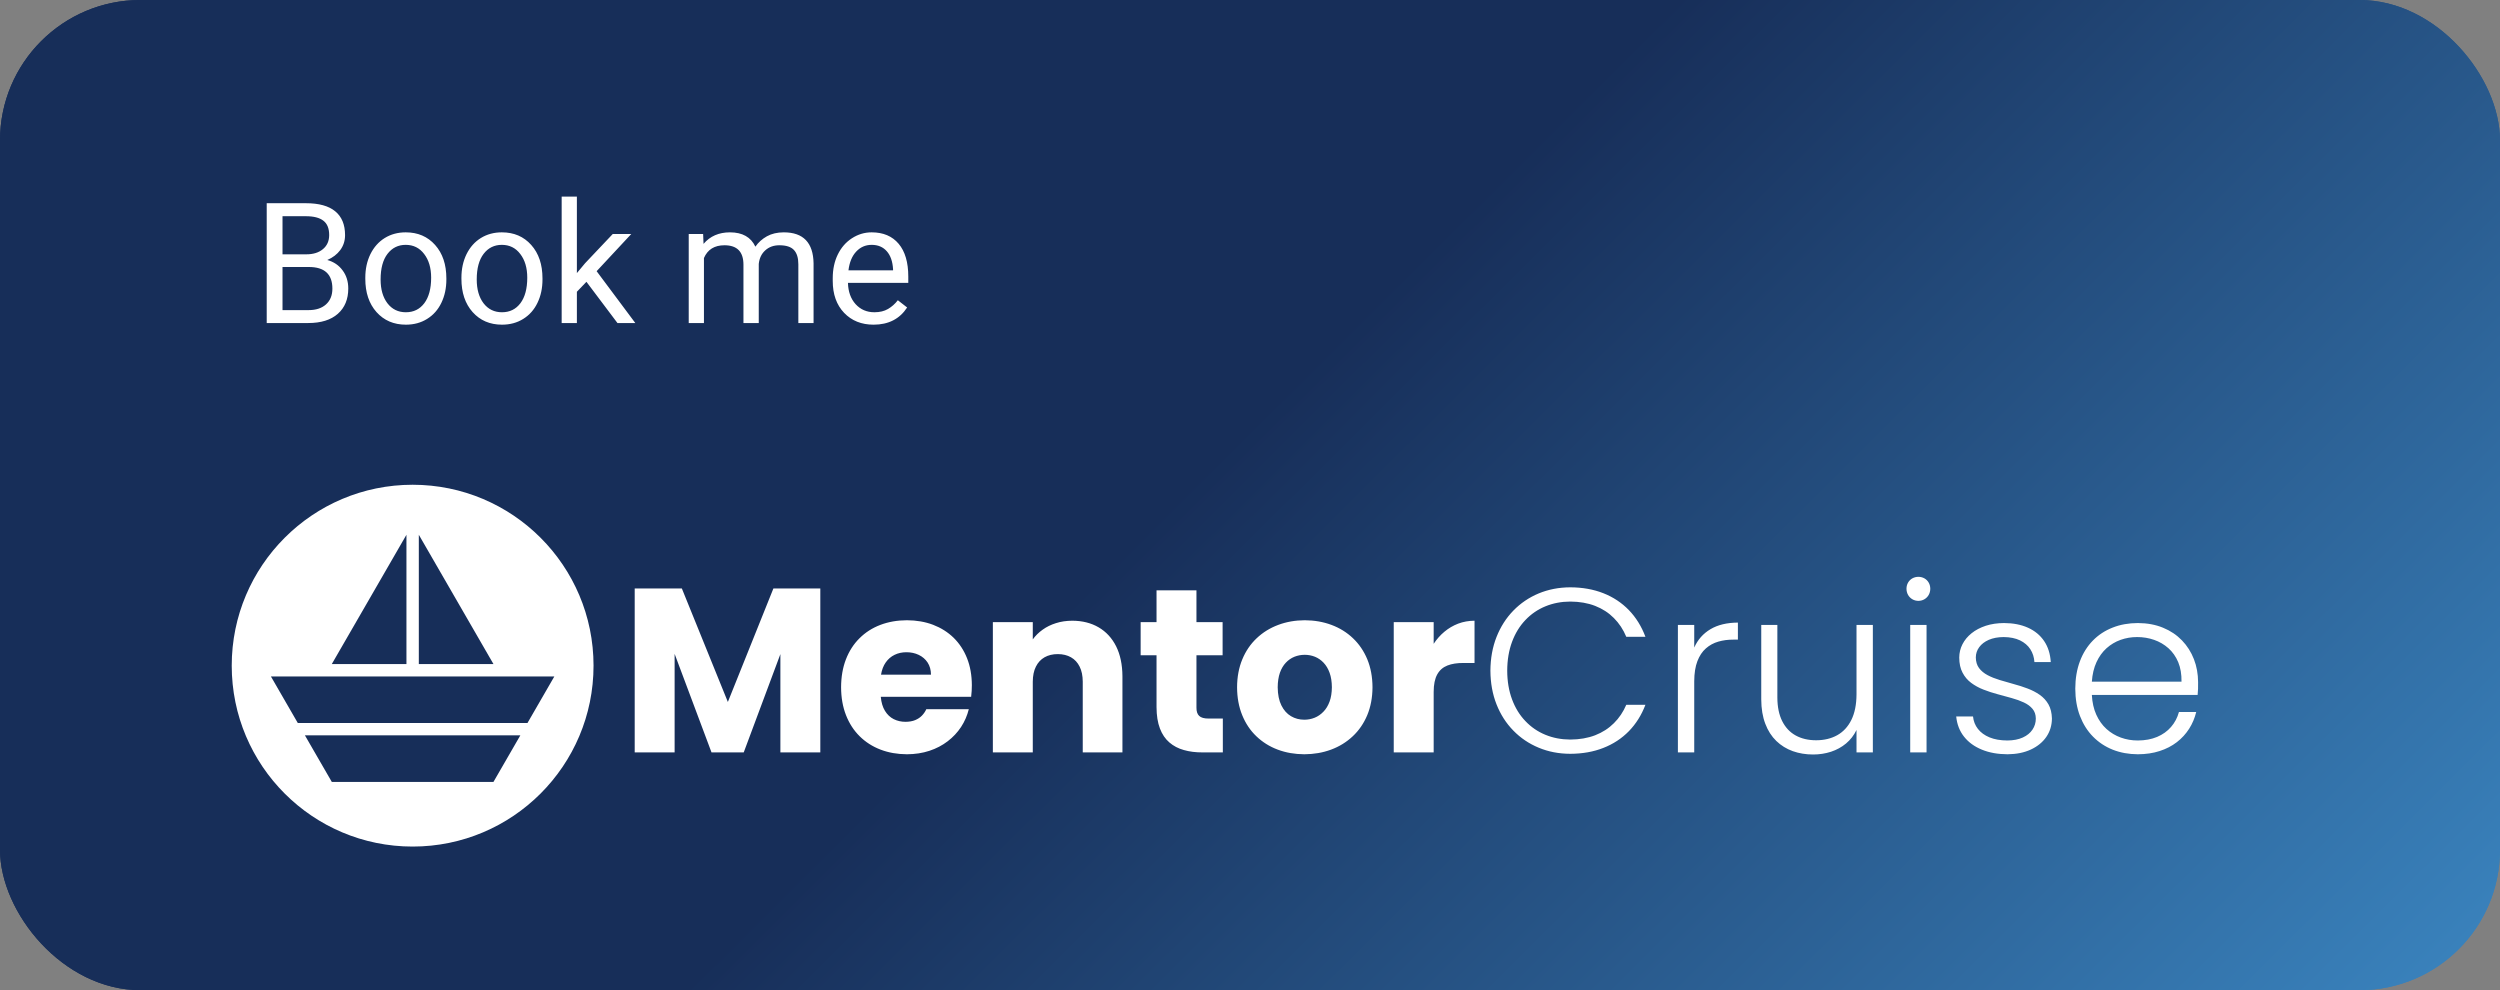
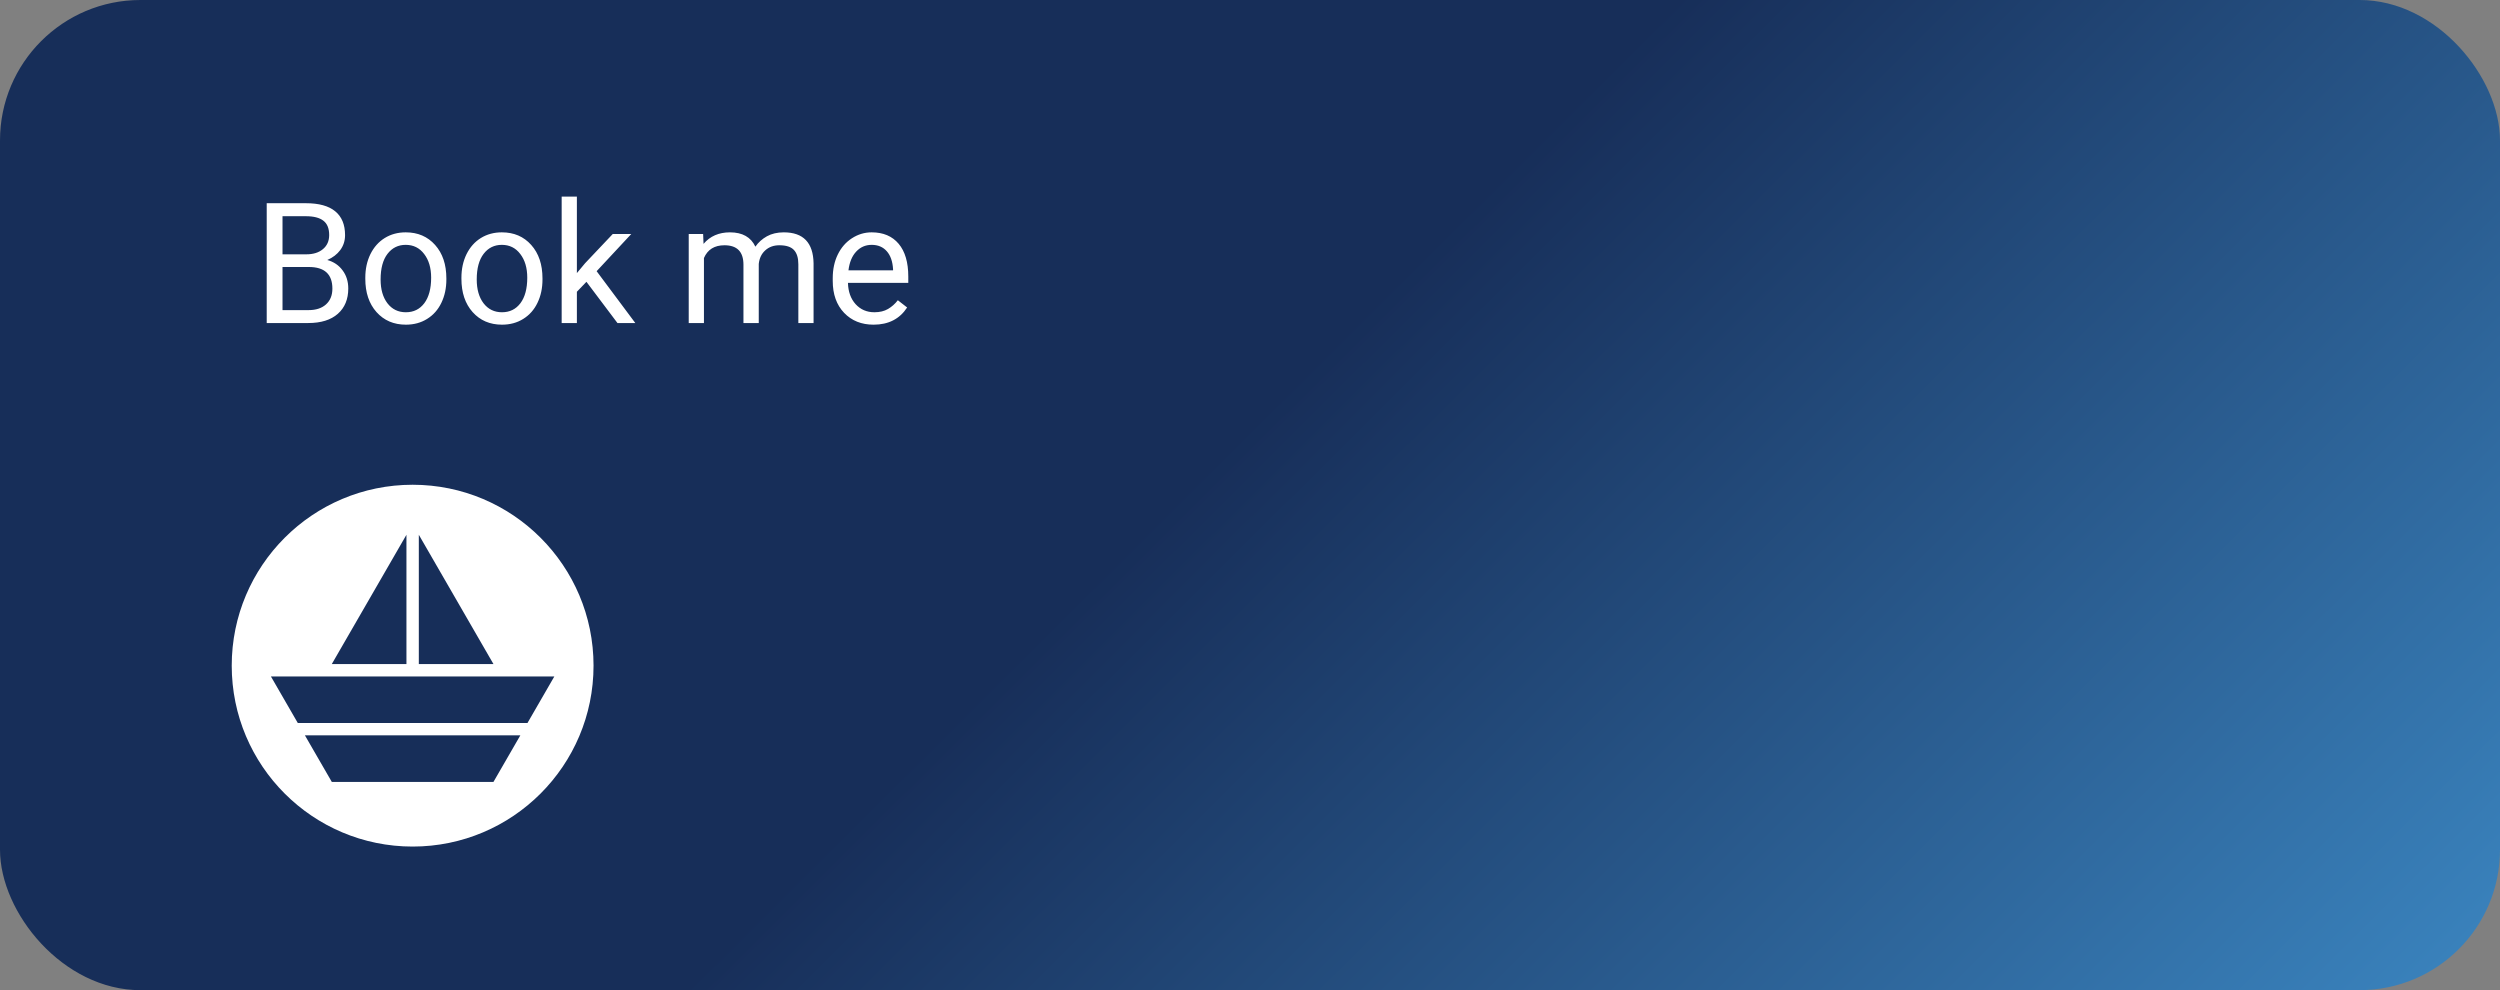
<svg xmlns="http://www.w3.org/2000/svg" width="356" height="141" viewBox="0 0 356 141" fill="none">
  <rect x="0" y="0" width="356" height="141" fill="#808080" stroke="none" />
  <rect width="356" height="141" rx="20" fill="url(#paint0_linear)" />
-   <rect width="356" height="141" rx="20" fill="url(#paint1_linear)" />
  <path d="M37.98 46V28.938H43.559C45.41 28.938 46.801 29.32 47.73 30.086C48.668 30.852 49.137 31.984 49.137 33.484C49.137 34.281 48.91 34.988 48.457 35.605C48.004 36.215 47.387 36.688 46.605 37.023C47.527 37.281 48.254 37.773 48.785 38.5C49.324 39.219 49.594 40.078 49.594 41.078C49.594 42.609 49.098 43.812 48.105 44.688C47.113 45.562 45.711 46 43.898 46H37.98ZM40.23 38.02V44.16H43.945C44.992 44.16 45.816 43.891 46.418 43.352C47.027 42.805 47.332 42.055 47.332 41.102C47.332 39.047 46.215 38.02 43.98 38.02H40.23ZM40.23 36.215H43.629C44.613 36.215 45.398 35.969 45.984 35.477C46.578 34.984 46.875 34.316 46.875 33.473C46.875 32.535 46.602 31.855 46.055 31.434C45.508 31.004 44.676 30.789 43.559 30.789H40.23V36.215ZM52.02 39.543C52.02 38.301 52.262 37.184 52.746 36.191C53.238 35.199 53.918 34.434 54.785 33.895C55.66 33.355 56.656 33.086 57.773 33.086C59.5 33.086 60.895 33.684 61.957 34.879C63.027 36.074 63.562 37.664 63.562 39.648V39.801C63.562 41.035 63.324 42.145 62.848 43.129C62.379 44.105 61.703 44.867 60.82 45.414C59.945 45.961 58.938 46.234 57.797 46.234C56.078 46.234 54.684 45.637 53.613 44.441C52.551 43.246 52.02 41.664 52.02 39.695V39.543ZM54.199 39.801C54.199 41.207 54.523 42.336 55.172 43.188C55.828 44.039 56.703 44.465 57.797 44.465C58.898 44.465 59.773 44.035 60.422 43.176C61.07 42.309 61.395 41.098 61.395 39.543C61.395 38.152 61.062 37.027 60.398 36.168C59.742 35.301 58.867 34.867 57.773 34.867C56.703 34.867 55.84 35.293 55.184 36.145C54.527 36.996 54.199 38.215 54.199 39.801ZM65.707 39.543C65.707 38.301 65.949 37.184 66.434 36.191C66.926 35.199 67.606 34.434 68.473 33.895C69.348 33.355 70.344 33.086 71.461 33.086C73.188 33.086 74.582 33.684 75.644 34.879C76.715 36.074 77.25 37.664 77.25 39.648V39.801C77.25 41.035 77.012 42.145 76.535 43.129C76.066 44.105 75.391 44.867 74.508 45.414C73.633 45.961 72.625 46.234 71.484 46.234C69.766 46.234 68.371 45.637 67.301 44.441C66.238 43.246 65.707 41.664 65.707 39.695V39.543ZM67.887 39.801C67.887 41.207 68.211 42.336 68.859 43.188C69.516 44.039 70.391 44.465 71.484 44.465C72.586 44.465 73.461 44.035 74.109 43.176C74.758 42.309 75.082 41.098 75.082 39.543C75.082 38.152 74.75 37.027 74.086 36.168C73.43 35.301 72.555 34.867 71.461 34.867C70.391 34.867 69.527 35.293 68.871 36.145C68.215 36.996 67.887 38.215 67.887 39.801ZM83.508 40.129L82.148 41.547V46H79.981V28H82.148V38.887L83.309 37.492L87.258 33.32H89.894L84.961 38.617L90.469 46H87.926L83.508 40.129ZM100.125 33.32L100.184 34.727C101.113 33.633 102.367 33.086 103.945 33.086C105.719 33.086 106.926 33.766 107.566 35.125C107.988 34.516 108.535 34.023 109.207 33.648C109.887 33.273 110.688 33.086 111.609 33.086C114.391 33.086 115.805 34.559 115.852 37.504V46H113.684V37.633C113.684 36.727 113.477 36.051 113.062 35.605C112.648 35.152 111.953 34.926 110.977 34.926C110.172 34.926 109.504 35.168 108.973 35.652C108.441 36.129 108.133 36.773 108.047 37.586V46H105.867V37.691C105.867 35.848 104.965 34.926 103.16 34.926C101.738 34.926 100.766 35.531 100.242 36.742V46H98.074V33.32H100.125ZM124.395 46.234C122.676 46.234 121.277 45.672 120.199 44.547C119.121 43.414 118.582 41.902 118.582 40.012V39.613C118.582 38.355 118.82 37.234 119.297 36.25C119.781 35.258 120.453 34.484 121.312 33.93C122.18 33.367 123.117 33.086 124.125 33.086C125.773 33.086 127.055 33.629 127.969 34.715C128.883 35.801 129.34 37.355 129.34 39.379V40.281H120.75C120.781 41.531 121.145 42.543 121.84 43.316C122.543 44.082 123.434 44.465 124.512 44.465C125.277 44.465 125.926 44.309 126.457 43.996C126.988 43.684 127.453 43.27 127.852 42.754L129.176 43.785C128.113 45.418 126.52 46.234 124.395 46.234ZM124.125 34.867C123.25 34.867 122.516 35.188 121.922 35.828C121.328 36.461 120.961 37.352 120.82 38.5H127.172V38.336C127.109 37.234 126.812 36.383 126.281 35.781C125.75 35.172 125.031 34.867 124.125 34.867Z" fill="white" />
-   <path fill-rule="evenodd" clip-rule="evenodd" d="M90.381 107.142H96.066V93.111L101.319 107.142H105.907L111.127 93.144V107.142H116.813V83.802H110.13L103.647 99.96L97.097 83.802H90.381V107.142ZM129.081 92.878C129.719 92.878 130.306 93.006 130.827 93.255C131.353 93.504 131.774 93.865 132.09 94.341C132.401 94.818 132.567 95.394 132.572 96.07H125.457C125.574 95.383 125.795 94.801 126.133 94.325C126.465 93.854 126.881 93.493 127.385 93.25C127.89 93 128.455 92.878 129.081 92.878ZM137.958 100.991H131.907C131.752 101.329 131.547 101.628 131.287 101.9C131.026 102.171 130.705 102.382 130.323 102.542C129.935 102.703 129.48 102.781 128.948 102.786C128.333 102.786 127.773 102.659 127.264 102.404C126.759 102.149 126.344 101.756 126.022 101.229C125.695 100.703 125.496 100.038 125.424 99.229H138.291C138.324 98.946 138.352 98.663 138.368 98.386C138.385 98.104 138.391 97.832 138.391 97.566C138.385 96.148 138.158 94.873 137.709 93.737C137.26 92.601 136.623 91.632 135.803 90.823C134.977 90.019 134.002 89.404 132.877 88.972C131.752 88.545 130.511 88.329 129.148 88.323C127.762 88.329 126.499 88.551 125.352 88.989C124.21 89.426 123.224 90.058 122.393 90.889C121.556 91.715 120.913 92.718 120.459 93.892C120.004 95.067 119.777 96.392 119.772 97.865C119.777 99.339 120.01 100.664 120.47 101.839C120.93 103.013 121.578 104.016 122.415 104.842C123.252 105.673 124.244 106.305 125.385 106.743C126.521 107.18 127.779 107.402 129.148 107.408C130.306 107.402 131.375 107.236 132.351 106.915C133.326 106.593 134.19 106.139 134.95 105.557C135.709 104.975 136.346 104.299 136.856 103.523C137.365 102.747 137.731 101.9 137.958 100.991ZM154.183 107.142H159.835V96.303C159.824 94.635 159.525 93.211 158.938 92.036C158.345 90.856 157.513 89.958 156.444 89.332C155.38 88.711 154.128 88.395 152.687 88.39C151.856 88.395 151.08 88.506 150.371 88.734C149.662 88.955 149.03 89.265 148.476 89.664C147.916 90.063 147.445 90.523 147.068 91.05V88.589H141.383V107.142H147.068V97.068C147.074 96.225 147.218 95.51 147.512 94.929C147.8 94.347 148.21 93.903 148.742 93.599C149.274 93.299 149.9 93.144 150.626 93.144C151.352 93.144 151.978 93.299 152.51 93.599C153.042 93.903 153.452 94.347 153.74 94.929C154.034 95.51 154.178 96.225 154.183 97.068V107.142ZM164.69 100.692C164.695 101.894 164.856 102.908 165.172 103.734C165.487 104.559 165.936 105.224 166.518 105.723C167.1 106.227 167.792 106.588 168.591 106.809C169.389 107.036 170.269 107.147 171.239 107.142H174.132V102.321H172.104C171.477 102.326 171.034 102.199 170.768 101.949C170.497 101.7 170.369 101.301 170.375 100.758V93.311H174.099V88.589H170.375V84.068H164.69V88.589H162.428V93.311H164.69V100.692ZM195.444 97.865C195.438 96.392 195.189 95.067 194.707 93.892C194.219 92.718 193.538 91.715 192.668 90.889C191.798 90.058 190.778 89.426 189.609 88.989C188.44 88.551 187.171 88.329 185.802 88.323C184.439 88.329 183.175 88.551 182.012 88.989C180.843 89.426 179.823 90.058 178.947 90.889C178.072 91.715 177.39 92.718 176.903 93.892C176.415 95.067 176.166 96.392 176.16 97.865C176.166 99.339 176.409 100.664 176.891 101.839C177.368 103.013 178.038 104.016 178.903 104.842C179.768 105.673 180.776 106.305 181.94 106.743C183.098 107.18 184.367 107.402 185.735 107.408C187.104 107.402 188.379 107.18 189.553 106.743C190.728 106.305 191.753 105.673 192.634 104.842C193.516 104.016 194.203 103.013 194.696 101.839C195.183 100.664 195.438 99.339 195.444 97.865ZM181.945 97.865C181.951 97.079 182.056 96.392 182.255 95.81C182.461 95.228 182.743 94.751 183.103 94.369C183.458 93.992 183.868 93.71 184.328 93.521C184.793 93.338 185.281 93.244 185.802 93.244C186.306 93.244 186.788 93.338 187.248 93.521C187.708 93.71 188.118 93.992 188.478 94.369C188.839 94.751 189.127 95.228 189.337 95.81C189.548 96.392 189.653 97.079 189.659 97.865C189.653 98.647 189.542 99.328 189.332 99.905C189.116 100.486 188.828 100.969 188.456 101.345C188.09 101.728 187.67 102.016 187.204 102.205C186.738 102.393 186.245 102.487 185.735 102.487C185.037 102.487 184.405 102.321 183.835 101.983C183.264 101.645 182.81 101.135 182.472 100.453C182.128 99.766 181.956 98.907 181.945 97.865ZM204.155 98.531C204.155 97.472 204.326 96.646 204.659 96.043C204.991 95.439 205.479 95.017 206.111 94.768C206.743 94.519 207.513 94.402 208.41 94.408H209.973V88.39C209.142 88.395 208.366 88.534 207.646 88.805C206.925 89.083 206.272 89.465 205.684 89.958C205.097 90.446 204.587 91.022 204.155 91.681V88.589H198.469V107.142H204.155V98.531ZM212.234 95.505C212.245 97.256 212.533 98.857 213.104 100.298C213.675 101.744 214.472 102.991 215.503 104.039C216.528 105.091 217.731 105.901 219.105 106.471C220.485 107.048 221.981 107.335 223.605 107.341C225.339 107.335 226.907 107.059 228.315 106.504C229.722 105.956 230.936 105.158 231.95 104.122C232.964 103.08 233.751 101.828 234.311 100.359H231.584C231.152 101.373 230.565 102.249 229.816 102.986C229.074 103.728 228.182 104.299 227.145 104.703C226.104 105.102 224.923 105.308 223.605 105.313C222.325 105.308 221.144 105.08 220.058 104.631C218.967 104.183 218.019 103.529 217.21 102.676C216.395 101.828 215.764 100.797 215.315 99.589C214.866 98.381 214.633 97.023 214.628 95.505C214.633 93.981 214.866 92.612 215.315 91.399C215.764 90.191 216.395 89.155 217.21 88.301C218.019 87.448 218.967 86.794 220.058 86.345C221.144 85.896 222.325 85.669 223.605 85.663C224.923 85.669 226.104 85.874 227.145 86.278C228.182 86.683 229.074 87.259 229.816 88.008C230.565 88.756 231.152 89.648 231.584 90.684H234.311C233.751 89.193 232.964 87.925 231.95 86.877C230.936 85.83 229.722 85.026 228.315 84.472C226.907 83.918 225.339 83.641 223.605 83.635C221.981 83.641 220.485 83.935 219.105 84.505C217.731 85.082 216.528 85.896 215.503 86.949C214.472 88.008 213.675 89.26 213.104 90.706C212.533 92.153 212.245 93.754 212.234 95.505ZM241.259 97.001C241.265 95.865 241.415 94.918 241.708 94.153C242.002 93.394 242.401 92.784 242.916 92.335C243.432 91.881 244.025 91.559 244.695 91.366C245.365 91.172 246.086 91.078 246.845 91.083H247.477V88.656C245.914 88.667 244.612 88.977 243.57 89.598C242.528 90.219 241.758 91.089 241.259 92.213V88.989H238.932V107.142H241.259V97.001ZM266.694 88.989H264.367V98.863C264.361 100.337 264.112 101.556 263.63 102.526C263.148 103.495 262.472 104.221 261.613 104.698C260.754 105.174 259.751 105.413 258.615 105.413C257.501 105.413 256.531 105.186 255.706 104.731C254.88 104.277 254.243 103.595 253.788 102.692C253.334 101.794 253.101 100.67 253.096 99.328V88.989H250.802V99.594C250.807 100.924 251.001 102.082 251.378 103.063C251.749 104.05 252.276 104.864 252.946 105.513C253.617 106.161 254.398 106.643 255.29 106.964C256.182 107.28 257.146 107.441 258.183 107.441C259.086 107.441 259.939 107.308 260.737 107.048C261.541 106.781 262.25 106.394 262.876 105.873C263.497 105.357 263.995 104.714 264.367 103.95V107.142H266.694V88.989ZM272.014 107.142H274.341V88.989H272.014V107.142ZM273.177 85.564C273.493 85.558 273.776 85.486 274.031 85.337C274.286 85.187 274.491 84.987 274.64 84.727C274.79 84.467 274.867 84.173 274.873 83.835C274.867 83.502 274.79 83.203 274.64 82.954C274.491 82.699 274.286 82.499 274.031 82.355C273.776 82.217 273.493 82.139 273.177 82.139C272.862 82.139 272.579 82.217 272.324 82.355C272.069 82.499 271.864 82.699 271.714 82.954C271.565 83.203 271.487 83.502 271.482 83.835C271.487 84.173 271.565 84.467 271.714 84.727C271.864 84.987 272.069 85.187 272.324 85.337C272.579 85.486 272.862 85.558 273.177 85.564ZM292.195 102.321C292.173 101.523 292.012 100.852 291.702 100.304C291.391 99.761 290.976 99.306 290.461 98.946C289.94 98.586 289.363 98.281 288.721 98.043C288.083 97.799 287.418 97.588 286.737 97.406C286.055 97.217 285.396 97.029 284.759 96.835C284.121 96.641 283.545 96.414 283.035 96.142C282.526 95.876 282.121 95.538 281.816 95.134C281.517 94.729 281.362 94.219 281.356 93.61C281.362 93.072 281.523 92.585 281.844 92.153C282.165 91.715 282.62 91.371 283.207 91.111C283.8 90.856 284.498 90.723 285.313 90.717C286.233 90.723 287.014 90.883 287.645 91.188C288.283 91.498 288.776 91.92 289.12 92.452C289.463 92.984 289.657 93.593 289.701 94.275H292.029C291.957 93.105 291.641 92.108 291.081 91.282C290.522 90.457 289.757 89.825 288.787 89.387C287.817 88.95 286.681 88.728 285.379 88.722C284.42 88.728 283.55 88.855 282.769 89.11C281.988 89.371 281.317 89.72 280.752 90.174C280.192 90.623 279.76 91.144 279.456 91.737C279.151 92.33 279.001 92.967 278.996 93.643C279.001 94.491 279.156 95.206 279.467 95.787C279.771 96.375 280.181 96.857 280.702 97.245C281.218 97.627 281.799 97.949 282.448 98.198C283.091 98.453 283.761 98.669 284.448 98.852C285.135 99.04 285.806 99.218 286.449 99.4C287.097 99.578 287.679 99.788 288.2 100.032C288.715 100.27 289.125 100.575 289.43 100.941C289.74 101.307 289.895 101.767 289.901 102.321C289.901 102.903 289.74 103.429 289.424 103.9C289.109 104.371 288.654 104.742 288.05 105.019C287.446 105.297 286.709 105.441 285.845 105.446C284.858 105.441 284.01 105.291 283.307 105.003C282.603 104.709 282.055 104.31 281.655 103.795C281.256 103.285 281.024 102.692 280.957 102.021H278.563C278.674 103.135 279.04 104.094 279.677 104.898C280.309 105.701 281.157 106.316 282.215 106.748C283.273 107.186 284.492 107.402 285.878 107.408C287.141 107.396 288.238 107.175 289.186 106.737C290.128 106.299 290.865 105.701 291.391 104.942C291.918 104.177 292.184 103.307 292.195 102.321ZM304.33 90.717C305.178 90.717 305.982 90.85 306.746 91.116C307.511 91.382 308.193 91.781 308.786 92.308C309.378 92.84 309.844 93.499 310.177 94.291C310.509 95.089 310.664 96.009 310.648 97.068H297.88C297.952 96.009 298.174 95.089 298.54 94.291C298.905 93.499 299.382 92.84 299.969 92.308C300.562 91.781 301.227 91.382 301.97 91.116C302.718 90.85 303.499 90.717 304.33 90.717ZM312.742 101.39H310.282C310.06 102.205 309.683 102.914 309.157 103.518C308.63 104.127 307.971 104.598 307.173 104.936C306.381 105.269 305.461 105.441 304.43 105.446C303.577 105.446 302.768 105.308 302.003 105.03C301.238 104.753 300.557 104.343 299.958 103.8C299.36 103.257 298.878 102.581 298.512 101.772C298.146 100.963 297.936 100.027 297.88 98.963H312.942C312.975 98.658 312.991 98.364 313.002 98.087C313.008 97.81 313.008 97.489 313.008 97.134C313.002 95.971 312.809 94.884 312.415 93.87C312.022 92.856 311.456 91.964 310.714 91.194C309.971 90.424 309.074 89.82 308.015 89.387C306.957 88.95 305.765 88.728 304.43 88.722C303.117 88.728 301.92 88.939 300.834 89.371C299.748 89.797 298.811 90.412 298.019 91.222C297.226 92.036 296.611 93.011 296.179 94.164C295.747 95.317 295.525 96.613 295.52 98.065C295.525 99.506 295.747 100.802 296.185 101.949C296.628 103.102 297.243 104.083 298.041 104.892C298.839 105.706 299.781 106.327 300.861 106.759C301.948 107.186 303.133 107.402 304.43 107.408C305.572 107.402 306.602 107.252 307.533 106.948C308.464 106.648 309.279 106.227 309.982 105.684C310.686 105.141 311.268 104.504 311.734 103.773C312.199 103.047 312.531 102.249 312.742 101.39Z" fill="white" />
  <path fill-rule="evenodd" clip-rule="evenodd" d="M84.52 94.79C84.52 80.562 72.986 69.029 58.759 69.029C44.531 69.029 32.998 80.562 32.998 94.79C32.998 109.018 44.531 120.551 58.759 120.551C72.986 120.551 84.52 109.018 84.52 94.79ZM64.514 84.594L70.269 94.562H59.64V76.151L64.514 84.594ZM57.878 76.151V94.562H47.248L53.004 84.594L57.878 76.151ZM38.577 96.324H78.941L75.114 102.952H42.404L38.577 96.324ZM43.421 104.715H74.096L70.269 111.343H47.248L43.421 104.715Z" fill="white" />
  <defs>
    <linearGradient id="paint0_linear" x1="190" y1="48.5" x2="378" y2="237.5" gradientUnits="userSpaceOnUse">
      <stop stop-color="#172E59" />
      <stop offset="1" stop-color="#4BADEF" />
    </linearGradient>
    <linearGradient id="paint1_linear" x1="190" y1="48.5" x2="378" y2="237.5" gradientUnits="userSpaceOnUse">
      <stop stop-color="#172E59" />
      <stop offset="1" stop-color="#4BADEF" />
    </linearGradient>
  </defs>
</svg>